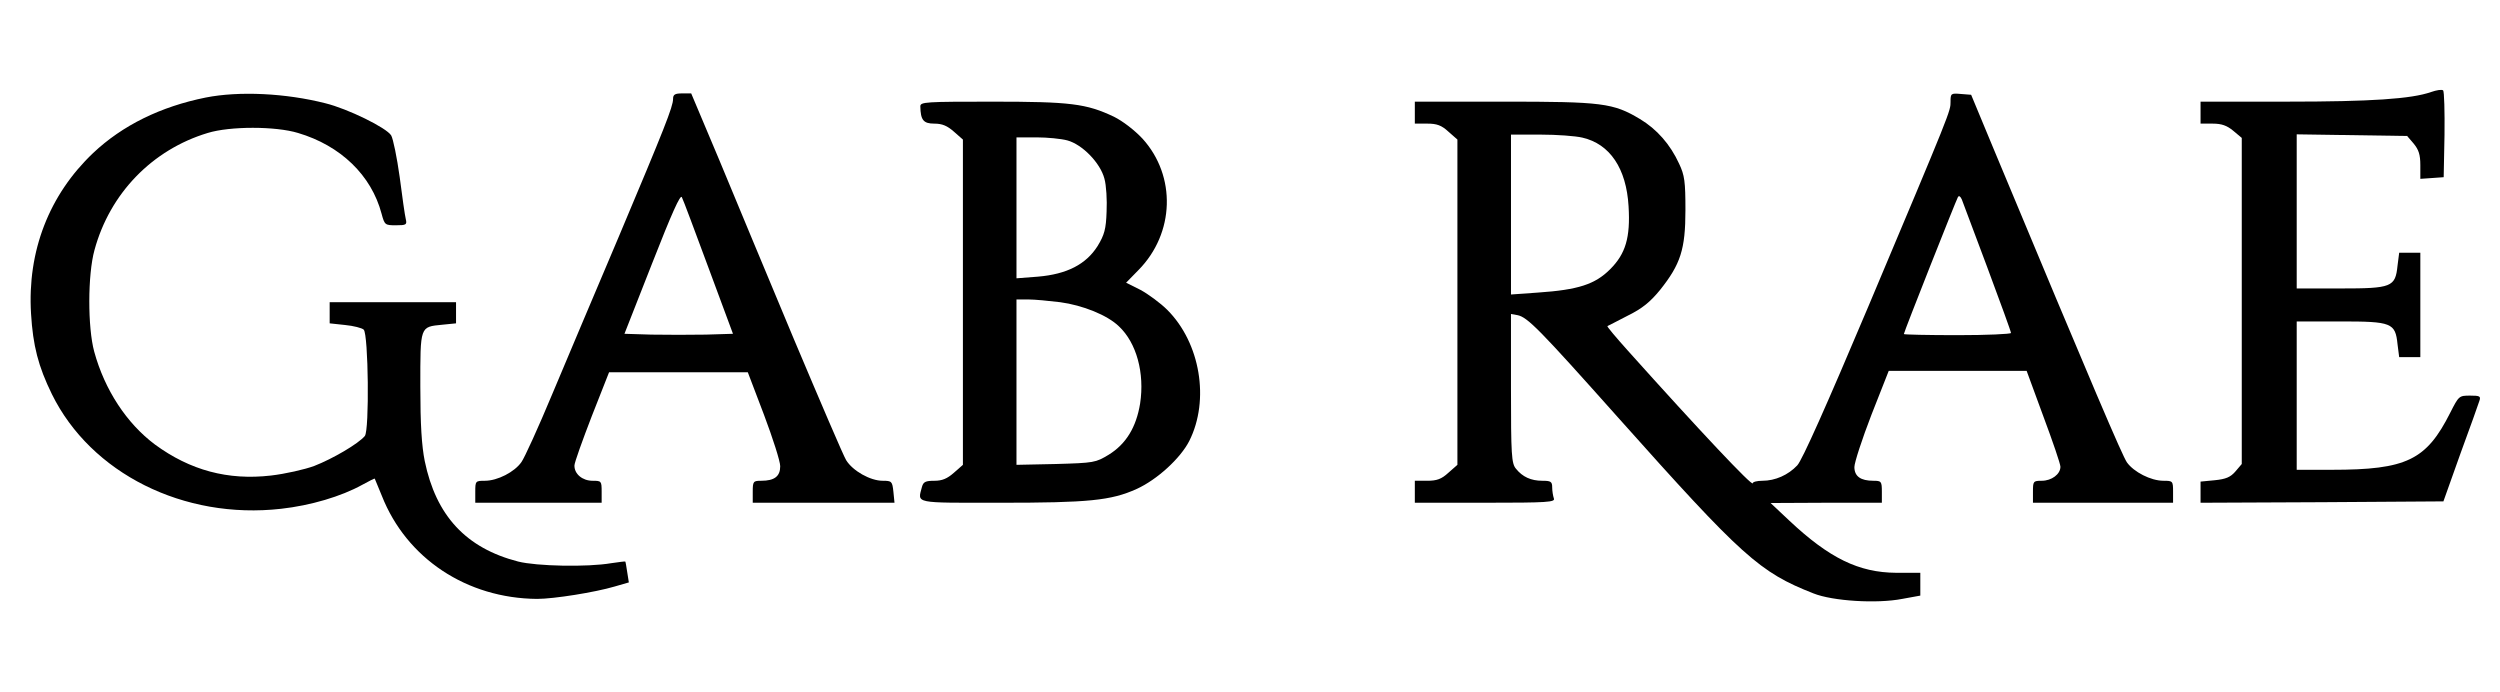
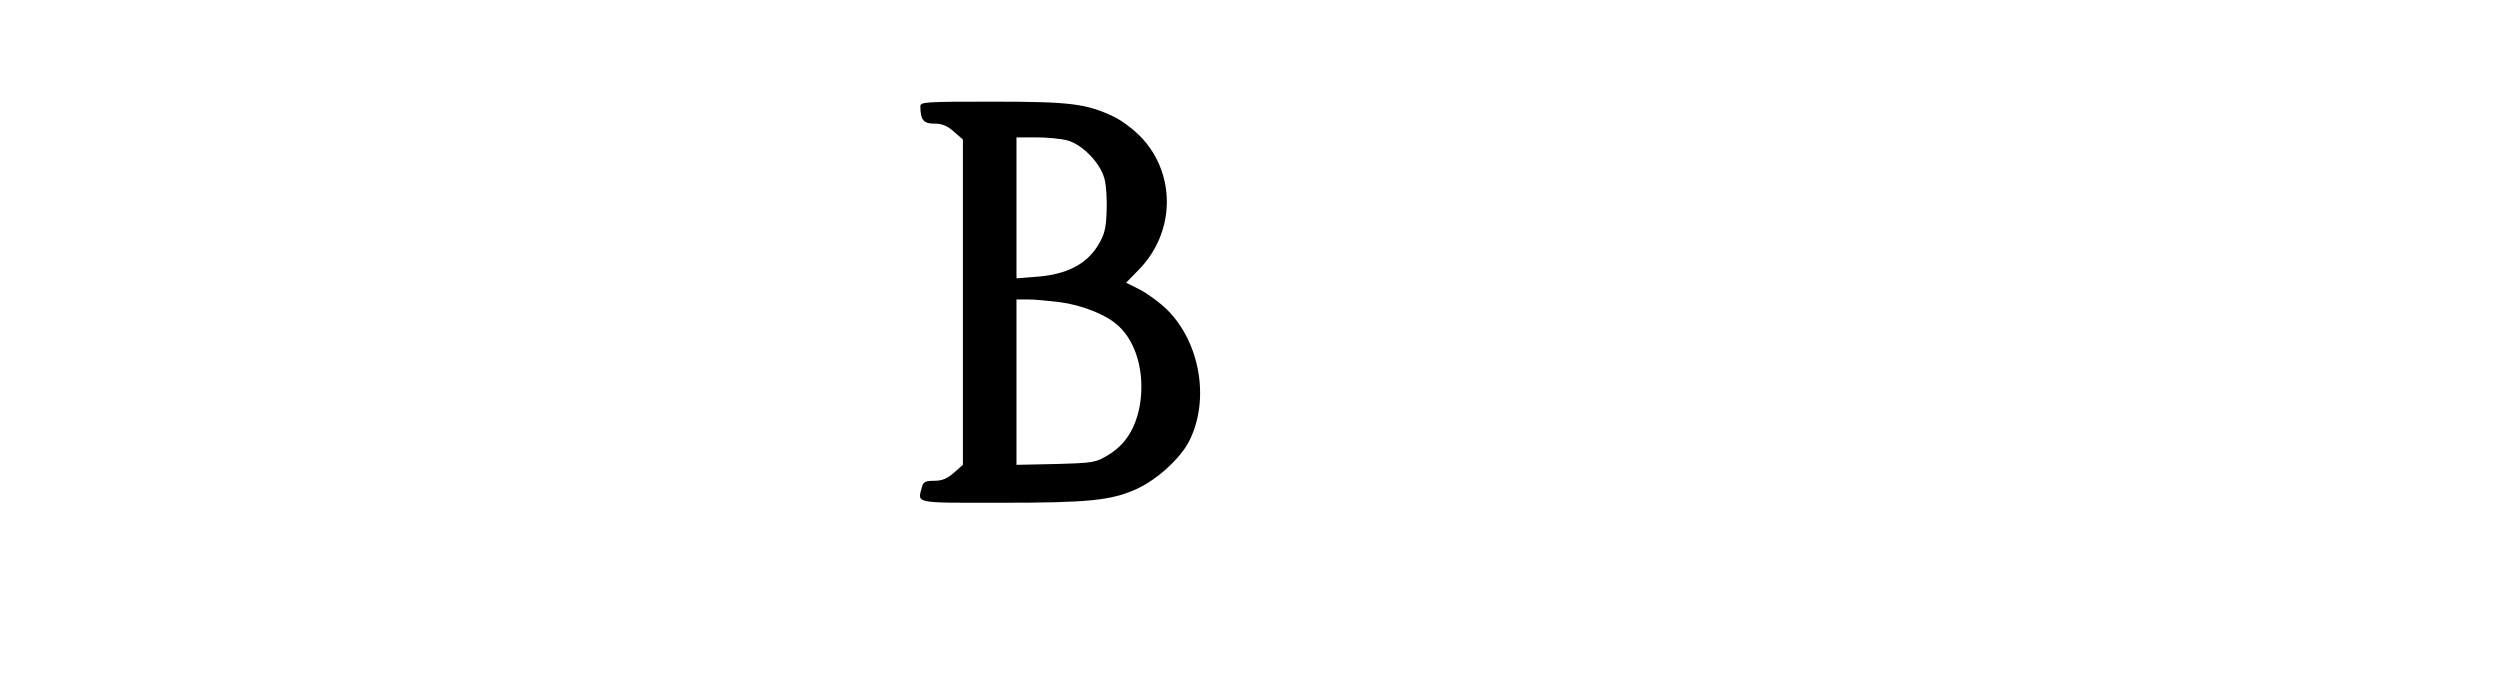
<svg xmlns="http://www.w3.org/2000/svg" version="1.0" width="910pt" height="252pt" viewBox="0 0 910 252" preserveAspectRatio="xMidYMid meet">
  <g transform="translate(0,252) scale(0.1,-0.1)" fill="#000000" stroke="none">
-     <path d="M8849 2185 c-71 -25 -217 -35 -526 -35 l-313 0 0 -40 0 -40 44 0 c33 0 52 -7 75 -26 l31 -26 0 -593 0 -594 -23 -27 c-18 -21 -35 -28 -75 -32 l-52 -5 0 -38 0 -39 442 2 442 3 62 174 c35 95 66 182 69 192 6 17 1 19 -34 19 -40 0 -41 -1 -72 -62 -87 -173 -159 -208 -431 -208 l-128 0 0 270 0 270 159 0 c187 0 200 -5 208 -83 l6 -47 38 0 39 0 0 190 0 190 -39 0 -38 0 -6 -47 c-8 -78 -21 -83 -208 -83 l-159 0 0 281 0 280 201 -3 201 -3 24 -28 c18 -22 24 -40 24 -78 l0 -50 43 3 42 3 3 154 c1 85 -1 158 -5 162 -5 4 -24 1 -44 -6z" />
-     <path d="M749 2165 c-164 -33 -303 -101 -410 -202 -160 -152 -240 -357 -226 -585 7 -116 26 -191 76 -293 142 -288 480 -457 834 -417 108 12 219 45 295 87 25 14 46 24 46 23 1 -2 12 -30 26 -63 90 -228 309 -373 565 -375 61 0 211 24 282 45 l52 15 -6 38 c-3 20 -6 38 -7 38 -1 1 -23 -2 -51 -6 -87 -15 -272 -11 -339 6 -190 49 -299 167 -340 366 -11 55 -16 133 -16 271 0 221 -2 217 80 225 l50 5 0 38 0 39 -230 0 -230 0 0 -39 0 -38 56 -6 c31 -3 62 -11 68 -17 17 -17 21 -367 4 -387 -23 -28 -117 -83 -184 -109 -35 -13 -106 -29 -158 -35 -156 -18 -294 19 -422 113 -103 77 -183 199 -221 338 -24 88 -24 280 1 370 56 206 210 365 412 426 81 25 247 25 329 0 155 -46 267 -154 304 -294 11 -41 13 -42 52 -42 38 0 41 2 36 23 -3 12 -13 81 -22 152 -10 72 -24 140 -31 152 -17 28 -158 97 -239 117 -145 37 -315 45 -436 21z" />
-     <path d="M2450 2160 c0 -28 -31 -106 -197 -500 -83 -195 -192 -454 -243 -575 -50 -120 -101 -232 -112 -247 -25 -36 -87 -68 -133 -68 -34 0 -35 -1 -35 -40 l0 -40 230 0 230 0 0 40 c0 39 -1 40 -33 40 -37 0 -67 25 -66 56 0 10 29 91 63 179 l63 160 252 0 253 0 59 -155 c32 -85 59 -169 59 -187 0 -37 -21 -53 -69 -53 -29 0 -31 -2 -31 -40 l0 -40 258 0 258 0 -4 40 c-4 38 -6 40 -39 40 -45 0 -109 36 -133 75 -10 16 -95 215 -190 440 -94 226 -217 519 -272 653 l-102 242 -33 0 c-26 0 -33 -4 -33 -20z m129 -615 l89 -240 -99 -3 c-55 -1 -143 -1 -198 0 l-98 3 101 257 c71 181 103 253 108 240 5 -9 48 -125 97 -257z" />
-     <path d="M7100 2150 c0 -35 3 -28 -299 -745 -152 -360 -241 -560 -259 -579 -33 -35 -80 -56 -127 -56 -19 0 -35 -4 -35 -9 0 -14 -196 194 -454 482 -43 48 -77 88 -75 90 2 1 36 18 74 38 53 26 82 50 118 94 74 93 92 147 92 290 0 104 -3 127 -23 169 -32 70 -81 126 -143 163 -97 58 -137 63 -496 63 l-323 0 0 -40 0 -40 45 0 c35 0 52 -6 77 -29 l33 -29 0 -592 0 -592 -33 -29 c-25 -23 -42 -29 -77 -29 l-45 0 0 -40 0 -40 256 0 c229 0 256 2 250 16 -3 9 -6 27 -6 40 0 21 -5 24 -36 24 -41 0 -72 14 -96 44 -16 19 -18 50 -18 292 l0 271 23 -4 c37 -7 80 -51 367 -373 453 -508 515 -563 711 -640 70 -28 231 -38 323 -20 l66 12 0 42 0 41 -88 0 c-136 1 -243 53 -389 190 l-68 64 203 1 202 0 0 40 c0 38 -2 40 -31 40 -46 0 -69 16 -69 50 0 16 28 102 62 190 l63 160 251 0 251 0 61 -166 c34 -91 62 -173 62 -183 0 -27 -32 -51 -68 -51 -31 0 -32 -2 -32 -40 l0 -40 255 0 255 0 0 40 c0 39 -1 40 -35 40 -46 0 -108 32 -133 67 -17 25 -120 265 -486 1143 l-81 195 -38 3 c-35 3 -37 2 -37 -28z m-1340 -131 c100 -23 160 -112 168 -250 7 -114 -11 -173 -67 -229 -55 -55 -116 -75 -263 -85 l-98 -7 0 291 0 291 108 0 c59 0 127 -5 152 -11z m1474 -473 c47 -126 86 -233 86 -238 0 -4 -88 -8 -195 -8 -107 0 -195 2 -195 4 0 7 190 487 197 499 4 6 9 2 14 -9 4 -10 46 -122 93 -248z" />
    <path d="M3350 2133 c1 -50 11 -63 51 -63 29 0 47 -8 71 -29 l33 -29 0 -592 0 -592 -33 -29 c-24 -21 -42 -29 -71 -29 -32 0 -40 -4 -45 -22 -16 -62 -34 -58 285 -58 321 0 403 8 496 50 75 34 160 112 192 175 75 149 40 357 -80 477 -25 25 -70 58 -98 73 l-52 26 45 46 c132 134 138 342 15 478 -30 32 -72 64 -104 80 -101 48 -159 55 -442 55 -244 0 -263 -1 -263 -17z m535 -124 c55 -15 120 -82 135 -139 7 -24 10 -79 8 -120 -2 -64 -8 -85 -33 -126 -42 -66 -111 -102 -217 -111 l-78 -6 0 257 0 256 73 0 c39 0 90 -5 112 -11z m-26 -589 c82 -11 172 -47 214 -88 64 -60 94 -170 77 -281 -14 -86 -51 -147 -114 -186 -48 -29 -53 -30 -193 -34 l-143 -3 0 301 0 301 43 0 c23 0 75 -5 116 -10z" />
  </g>
</svg>